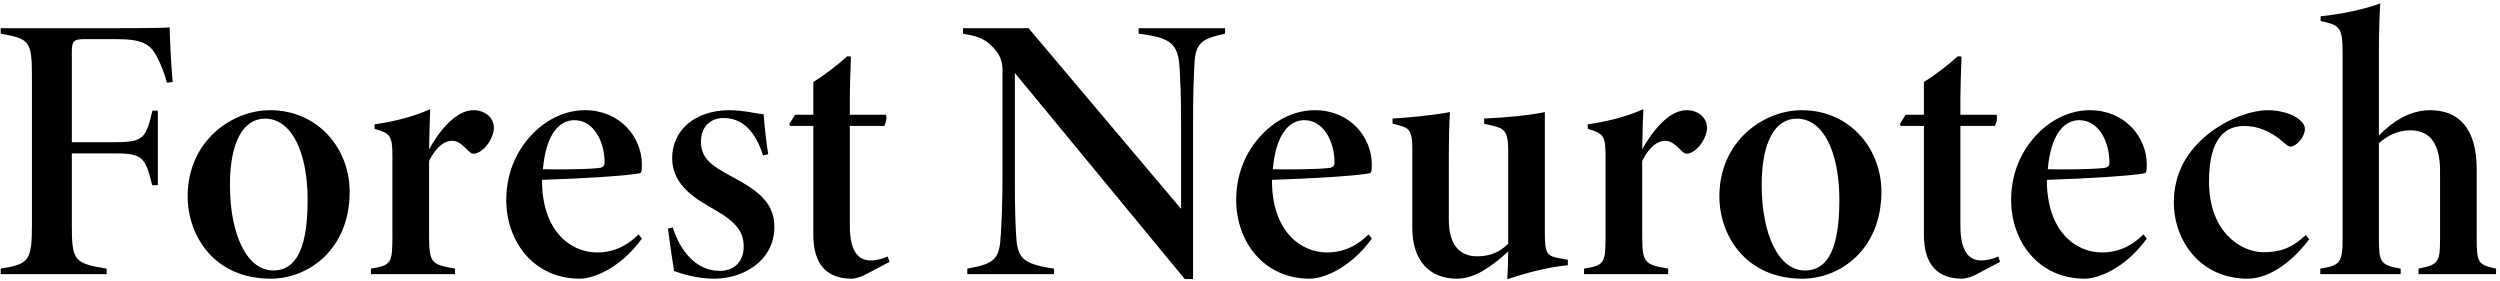
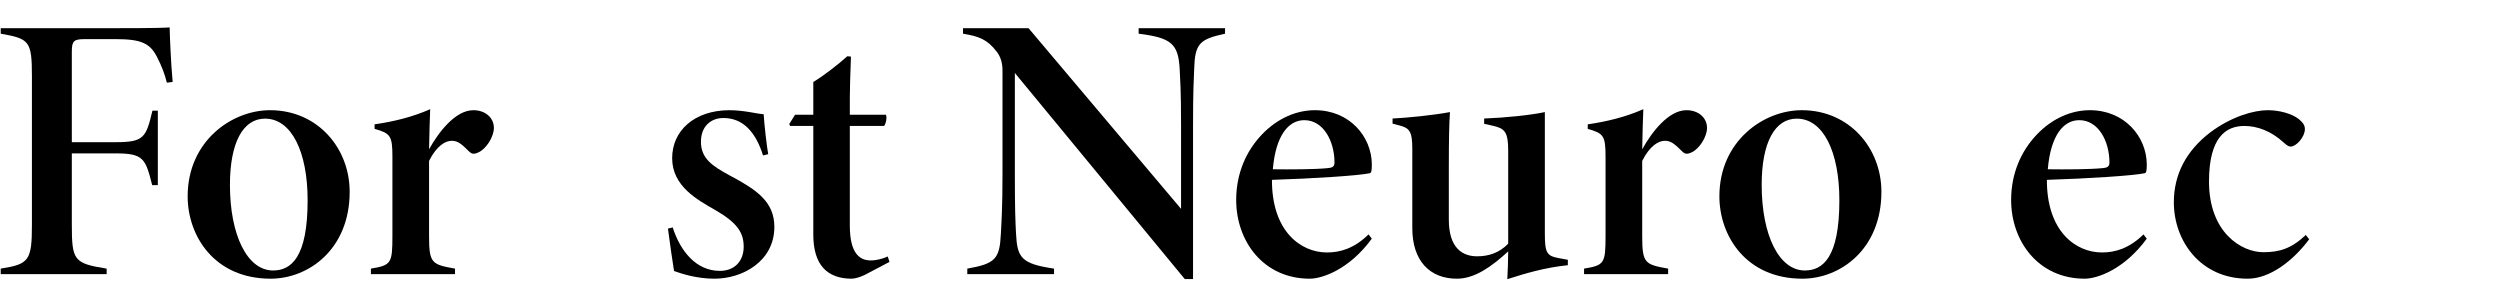
<svg xmlns="http://www.w3.org/2000/svg" fill="none" viewBox="0 0 588 66" height="66" width="588">
  <path fill="black" d="M39.251 19.447C38.748 17.414 37.96 15.393 37.022 13.591C35.357 10.178 33.261 9.203 27.227 9.203H19.968C17.391 9.203 16.893 9.586 16.893 12.163V33.439H27.338C33.866 33.439 34.369 32.296 35.851 26.034H37.123V43.546H35.793C34.227 37.369 33.804 36.078 27.275 36.078H16.893V52.802C16.893 61.279 17.365 61.938 25.086 63.18V64.48H0.169V63.18C6.822 62.116 7.508 61.342 7.508 52.802V17.899C7.508 9.617 6.885 9.109 0.169 7.926V6.627H27.524C36.092 6.627 38.926 6.537 39.904 6.448C39.932 8.3 40.199 15.051 40.612 19.27L39.251 19.447Z" />
  <path fill="black" d="M63.511 25.918C74.738 25.918 82.242 34.868 82.242 45.107C82.242 58.663 72.541 65.548 63.653 65.548C50.387 65.548 44.135 55.45 44.135 46.185C44.135 33.194 54.504 25.918 63.511 25.918ZM62.327 27.903C57.195 27.903 54.081 33.48 54.081 43.483C54.081 55.294 58.148 63.616 64.232 63.616C68.451 63.616 72.353 60.59 72.353 47.114C72.353 35.709 68.575 27.903 62.327 27.903Z" />
  <path fill="black" d="M107.018 64.48H87.24V63.18C91.998 62.379 92.297 61.992 92.297 55.494V36.91C92.297 31.908 91.834 31.374 88.103 30.307V29.242C92.514 28.615 97.049 27.516 101.184 25.678C101.094 27.164 100.979 31.882 100.916 35.117C103.11 31.148 107.071 25.918 111.339 25.918C114.151 25.918 116.163 27.698 116.163 30.084C116.163 32.206 114.316 35.081 112.491 35.855C111.428 36.363 110.89 36.185 110.328 35.624C108.82 34.174 107.867 33.11 106.266 33.11C104.775 33.11 102.71 34.258 100.916 37.841V55.494C100.916 61.93 101.535 62.201 107.018 63.18L107.018 64.48Z" />
-   <path fill="black" d="M150.971 56.136C145.692 63.358 139.333 65.548 136.378 65.548C125.471 65.548 119.071 56.736 119.071 47.034C119.071 40.845 121.372 35.602 125.048 31.713C128.866 27.685 133.41 25.918 137.593 25.918C145.737 25.918 150.917 32.122 150.975 38.624C150.975 40.017 150.886 40.645 150.529 40.733C148.087 41.298 137.095 42.006 127.482 42.3C127.446 54.399 134.237 59.38 140.441 59.38C143.552 59.38 146.85 58.423 150.2 55.13L150.971 56.136ZM135.101 28.264C131.434 28.264 128.386 31.73 127.691 39.812C131.874 39.874 137.65 39.843 140.588 39.545C141.611 39.456 142.194 39.242 142.194 38.236C142.194 33.239 139.613 28.264 135.101 28.264Z" />
  <path fill="black" d="M179.467 36.559C177.749 31.08 174.771 27.756 170.157 27.756C167.082 27.756 164.861 29.812 164.861 33.346C164.861 37.359 167.687 39.113 171.555 41.223C177.843 44.569 182.128 47.359 182.128 53.367C182.128 61.444 174.679 65.548 168.034 65.548C163.807 65.548 160.277 64.364 158.533 63.741C158.262 62.085 157.482 56.794 157.1 53.759L158.226 53.492C159.997 59.06 163.727 63.71 169.312 63.71C172.827 63.71 174.914 61.36 174.914 58.023C174.914 54.733 173.433 52.393 168.146 49.353C164.024 46.994 158.123 43.804 158.092 37.262C158.062 30.693 163.366 25.977 171.443 25.918C175.03 25.918 178.016 26.777 179.613 26.866C179.761 29.425 180.388 34.721 180.682 36.261L179.467 36.559Z" />
  <path fill="black" d="M203.5 64.6C202.285 65.223 200.959 65.548 200.336 65.548C194.564 65.548 191.289 62.335 191.289 55.17V29.621H185.819L185.642 29.149L186.999 26.986H191.289V19.283C193.785 17.774 197.025 15.265 199.29 13.227L200.145 13.315C200.056 15.611 199.82 21.255 199.878 26.986H208.36C208.653 27.489 208.418 28.998 207.941 29.621H199.878V53.052C199.878 59.887 202.401 61.253 204.817 61.253C206.144 61.253 207.75 60.83 208.792 60.323L209.205 61.596L203.5 64.6Z" />
  <path fill="black" d="M288.132 7.926C282.102 9.234 281.047 10.244 280.869 16.297C280.78 18.9 280.603 20.907 280.603 29.634V65.632H278.657L238.694 17.165V40.916C238.694 49.286 238.814 51.93 238.962 54.836C239.255 60.576 240.101 62.023 247.911 63.18V64.48H227.507V63.18C234.15 62.014 235.112 60.866 235.406 54.978C235.553 52.086 235.788 48.677 235.788 40.916V16.537C235.788 14.762 235.316 13.288 234.427 12.163C232.175 9.203 230.199 8.549 226.501 7.926V6.627H241.912L277.785 49.126V29.634C277.785 20.907 277.581 18.967 277.461 16.288C277.162 10.244 275.427 8.874 267.808 7.926V6.627H288.132V7.926Z" />
  <path fill="black" d="M322.65 56.136C317.372 63.358 311.013 65.548 308.058 65.548C297.15 65.548 290.751 56.736 290.751 47.034C290.751 40.845 293.052 35.602 296.728 31.713C300.546 27.685 305.09 25.918 309.272 25.918C317.417 25.918 322.597 32.122 322.654 38.624C322.654 40.017 322.565 40.645 322.209 40.733C319.767 41.298 308.774 42.006 299.162 42.3C299.126 54.399 305.917 59.38 312.121 59.38C315.231 59.38 318.529 58.423 321.88 55.13L322.65 56.136ZM306.78 28.264C303.113 28.264 300.065 31.73 299.371 39.812C303.554 39.874 309.33 39.843 312.268 39.545C313.291 39.456 313.874 39.242 313.874 38.236C313.874 33.239 311.293 28.264 306.78 28.264Z" />
  <path fill="black" d="M368.759 62.375C363.143 62.962 358.729 64.328 354.519 65.663C354.607 63.865 354.728 61.329 354.728 59.126C350.775 62.757 346.877 65.517 342.726 65.548C336.281 65.579 332.174 61.329 332.174 53.675V34.952C332.174 30.836 331.448 30.093 329.134 29.501L327.532 29.087V27.876C331.159 27.698 337.31 27.075 341.029 26.363C340.852 29.011 340.763 32.638 340.763 39.131V51.641C340.763 58.378 343.98 60.283 347.434 60.283C350.032 60.283 352.578 59.535 354.728 57.315V35.41C354.728 30.925 353.833 30.213 351.176 29.59L349.071 29.118V27.876C353.958 27.698 360.095 27.075 363.348 26.363V54.791C363.348 59.513 363.771 60.189 366.681 60.719L368.759 61.102V62.375Z" />
  <path fill="black" d="M392.348 64.48H372.57V63.18C377.328 62.379 377.626 61.992 377.626 55.494V36.91C377.626 31.908 377.163 31.374 373.434 30.307V29.242C377.844 28.615 382.379 27.516 386.513 25.678C386.424 27.164 386.309 31.882 386.246 35.117C388.44 31.148 392.4 25.918 396.668 25.918C399.481 25.918 401.492 27.698 401.492 30.084C401.492 32.206 399.646 35.081 397.821 35.855C396.758 36.363 396.219 36.185 395.658 35.624C394.149 34.174 393.197 33.11 391.595 33.11C390.104 33.11 388.039 34.258 386.246 37.841V55.494C386.246 61.93 386.864 62.201 392.348 63.18V64.48Z" />
  <path fill="black" d="M423.776 25.918C435.004 25.918 442.508 34.868 442.508 45.107C442.508 58.663 432.806 65.548 423.919 65.548C410.652 65.548 404.4 55.45 404.4 46.185C404.4 33.194 414.77 25.918 423.776 25.918ZM422.593 27.903C417.462 27.903 414.347 33.48 414.347 43.483C414.347 55.294 418.414 63.616 424.497 63.616C428.716 63.616 432.619 60.59 432.619 47.114C432.619 35.709 428.841 27.903 422.593 27.903Z" />
-   <path fill="black" d="M464.709 64.6C463.494 65.223 462.168 65.548 461.545 65.548C455.773 65.548 452.498 62.335 452.498 55.17V29.621H447.028L446.851 29.149L448.208 26.986H452.498V19.283C454.994 17.774 458.234 15.265 460.499 13.227L461.354 13.315C461.265 15.611 461.029 21.255 461.087 26.986H469.569C469.862 27.489 469.627 28.998 469.15 29.621H461.087V53.052C461.087 59.887 463.61 61.253 466.026 61.253C467.353 61.253 468.959 60.83 470.001 60.323L470.414 61.596L464.709 64.6Z" />
  <path fill="black" d="M504.917 56.136C499.639 63.358 493.279 65.548 490.324 65.548C479.417 65.548 473.018 56.736 473.018 47.034C473.018 40.845 475.318 35.602 478.994 31.713C482.813 27.685 487.356 25.918 491.539 25.918C499.684 25.918 504.863 32.122 504.921 38.624C504.921 40.017 504.832 40.645 504.476 40.733C502.033 41.298 491.041 42.006 481.429 42.3C481.393 54.399 488.184 59.38 494.388 59.38C497.498 59.38 500.796 58.423 504.146 55.13L504.917 56.136ZM489.047 28.264C485.38 28.264 482.332 31.73 481.638 39.812C485.82 39.874 491.597 39.843 494.534 39.545C495.558 39.456 496.141 39.242 496.141 38.236C496.141 33.239 493.56 28.264 489.047 28.264Z" />
  <path fill="black" d="M543.119 56.273C539.323 61.369 533.863 65.548 528.651 65.548C517.549 65.548 511.287 56.656 511.287 47.582C511.287 41.023 514.184 35.473 519.862 31.13C524.913 27.347 530.191 25.918 533.387 25.918C536.105 25.918 539.038 26.724 540.667 28.001C541.61 28.798 542.109 29.421 542.109 30.364C542.109 32.225 540.071 34.472 538.776 34.472C538.42 34.472 538.037 34.352 537.147 33.551C534.201 30.814 530.886 29.625 527.877 29.625C523.529 29.625 519.587 32.291 519.556 42.615C519.524 54.733 527.236 59.321 532.332 59.321C536.133 59.321 538.954 58.458 542.318 55.268L543.119 56.273Z" />
-   <path fill="black" d="M568.838 64.48V63.18C573.563 62.264 573.902 61.641 573.902 56.042V40.212C573.902 33.577 571.392 30.645 566.87 30.645C564.303 30.645 561.579 31.757 559.519 33.675V56.042C559.519 61.631 559.821 62.352 564.637 63.18V64.48H545.732V63.18C550.48 62.384 550.987 61.845 550.987 55.73V12.968C550.987 6.266 550.409 5.977 545.812 4.944V3.823C550.707 3.373 556.546 2.069 559.844 0.797C559.724 1.883 559.519 6.907 559.519 12.27V31.863C562.482 28.838 566.586 25.918 571.552 25.918C578.125 25.918 582.522 29.981 582.522 39.839V55.948C582.522 61.787 582.793 62.259 587.074 63.18V64.48H568.838Z" />
</svg>